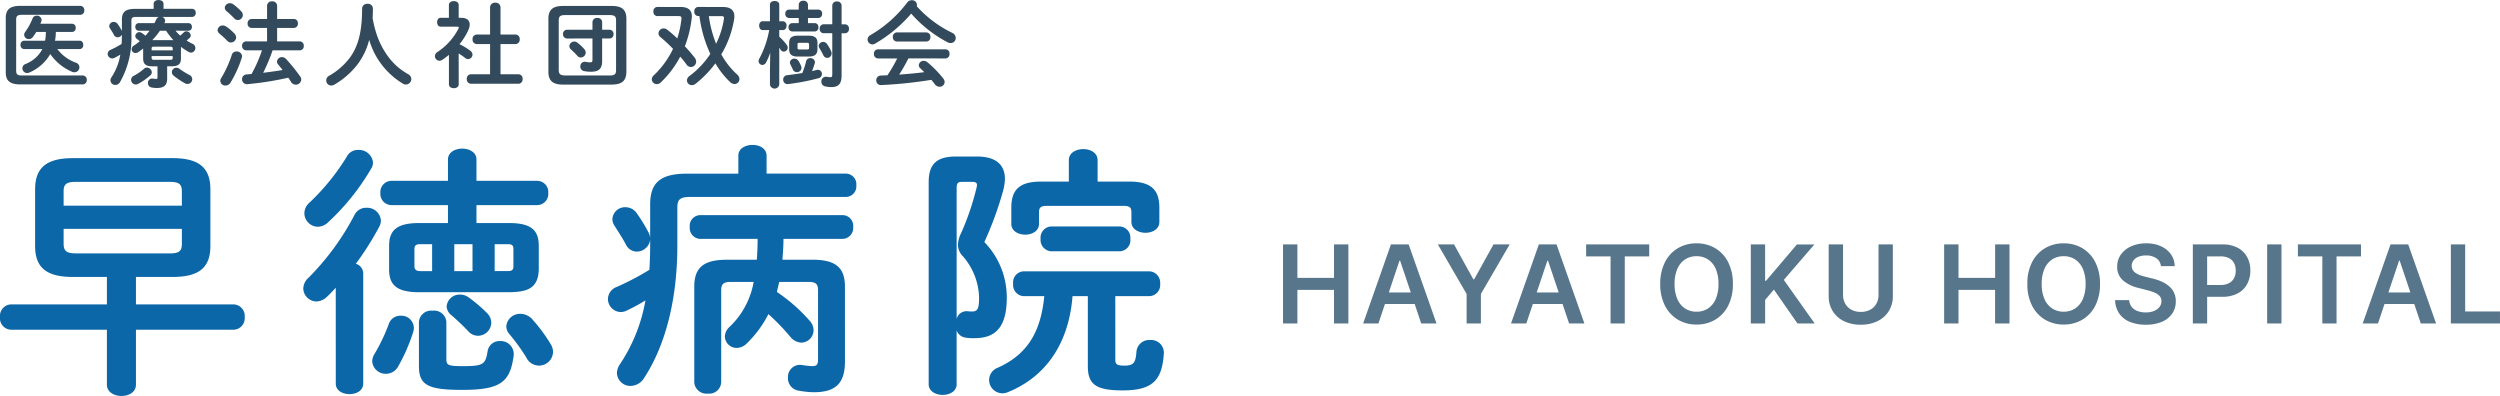
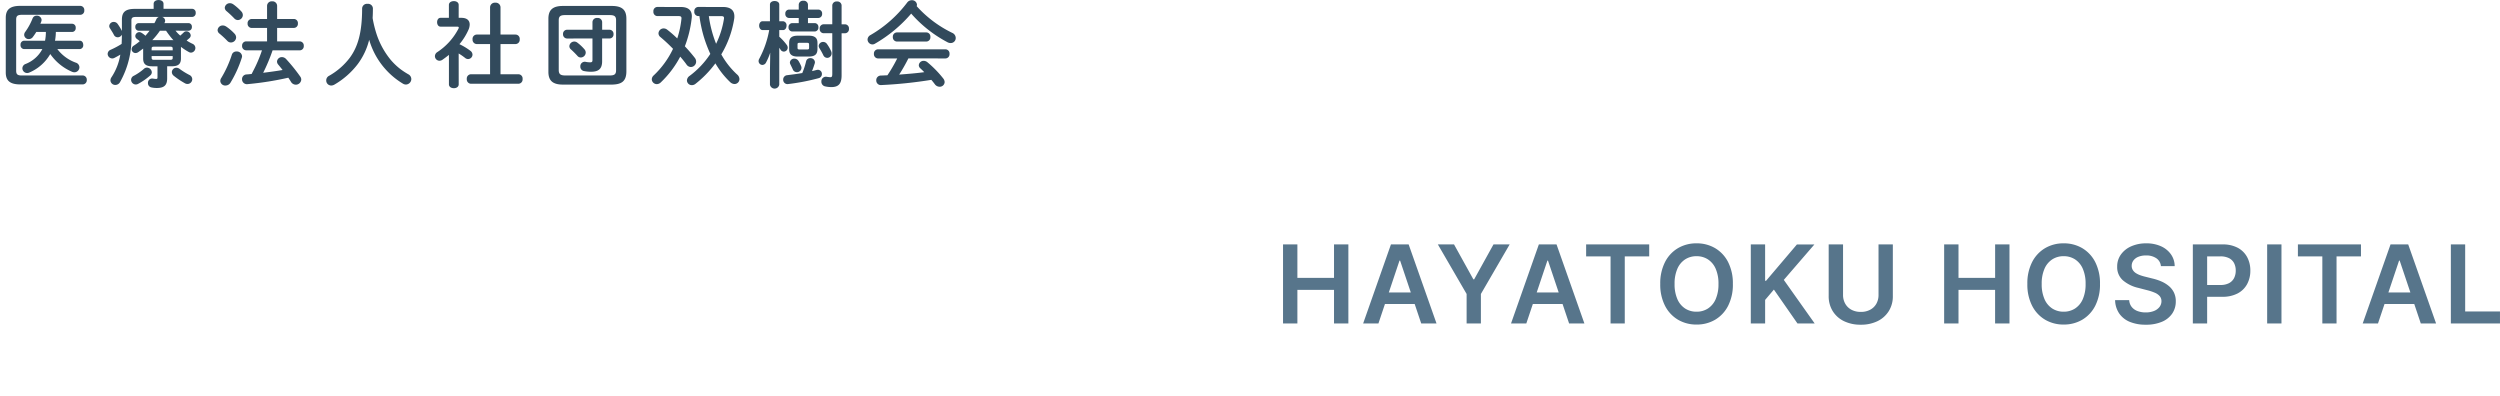
<svg xmlns="http://www.w3.org/2000/svg" width="322.001" height="51" viewBox="0 0 322.001 51">
  <path d="M5.454 6.324a4.128 4.128 0 01-2.172 1.92.609.609 0 00-.4.552.622.622 0 00.612.612.729.729 0 00.3-.072 5.661 5.661 0 002.68-2.376 6.551 6.551 0 002.82 2.292.884.884 0 00.288.06.653.653 0 00.648-.648.646.646 0 00-.48-.6 5.2 5.2 0 01-2.364-1.74h2.88a.484.484 0 00.456-.54c0-.276-.144-.54-.456-.54h-3.18a7.043 7.043 0 00.108-1.128h2.1a.474.474 0 00.456-.528.474.474 0 00-.456-.528H5.202c.036-.1.084-.2.12-.3a.666.666 0 00.036-.2.589.589 0 00-.624-.54.549.549 0 00-.54.36 7.85 7.85 0 01-.936 1.716.645.645 0 00-.144.4.575.575 0 00.6.54.649.649 0 00.528-.284 7.414 7.414 0 00.432-.636H5.91a5.985 5.985 0 01-.108 1.128h-2.7a.485.485 0 00-.456.54.492.492 0 00.456.54zm-2.64 3.4c-.564 0-.732-.156-.732-.624V2.532c0-.468.168-.624.732-.624h7.528a.526.526 0 00.516-.576.526.526 0 00-.516-.576H2.61C1.254.756.742 1.26.742 2.304v7.02c0 1.044.512 1.548 1.868 1.548h8.04a.536.536 0 00.528-.576.536.536 0 00-.528-.576zM24.282 3.96a.452.452 0 00.432-.492.445.445 0 00-.432-.492h-3.108c.012-.036.036-.06.048-.1a.505.505 0 00.048-.216.52.52 0 00-.4-.48h3.892a.472.472 0 00.444-.528.468.468 0 00-.444-.516h-3.7v-.64c0-.336-.312-.492-.636-.492s-.636.156-.636.492v.648h-2.432c-1.224 0-1.656.432-1.656 1.38v1.464a6.551 6.551 0 00-.564-.924.606.606 0 00-.48-.24.571.571 0 00-.588.528.519.519 0 00.1.3c.168.276.372.576.5.84a.551.551 0 00.492.312.629.629 0 00.54-.336c-.012.4-.012.792-.036 1.188a10.593 10.593 0 01-1.416.756.585.585 0 00-.384.528.6.6 0 00.576.588.653.653 0 00.324-.084c.252-.132.492-.264.732-.408a7.5 7.5 0 01-1.14 2.916.705.705 0 00-.132.4.616.616 0 00.636.588.685.685 0 00.588-.348 11.552 11.552 0 001.476-6.144V2.652c0-.348.12-.468.576-.468h2.952a.586.586 0 00-.324.312 4.475 4.475 0 01-.24.48h-2.028a.445.445 0 00-.432.492.452.452 0 00.432.492h1.4c-.168.228-.348.432-.528.648a2.944 2.944 0 00-.492-.372.588.588 0 00-.3-.1.535.535 0 00-.516.5.458.458 0 00.2.372c.108.084.24.18.372.3a6.872 6.872 0 01-.756.564.554.554 0 00-.288.468.5.5 0 00.5.492.643.643 0 00.36-.12c.2-.144.42-.3.624-.456V7.54c0 .732.384 1 1.176 1h.672v1.4c0 .18-.036.228-.192.228a2.531 2.531 0 01-.4-.048.543.543 0 00-.636.576.548.548 0 00.444.564 3.062 3.062 0 00.708.072c.936 0 1.32-.36 1.32-1.236v-1.56h.6c.792 0 1.176-.264 1.176-1v-1.5a7.65 7.65 0 001.008.66.561.561 0 00.288.084.6.6 0 00.564-.6.6.6 0 00-.372-.54 5.789 5.789 0 01-.756-.42c.12-.1.24-.2.348-.3a.474.474 0 00.18-.36.572.572 0 00-.552-.528.492.492 0 00-.36.156c-.156.156-.3.276-.432.4a4.372 4.372 0 01-.612-.636zm-4.668 1.212a9.641 9.641 0 00.984-1.212h.792a10.414 10.414 0 00.952 1.224 1.032 1.032 0 00-.192-.012zm.228 2.532c-.18 0-.3-.024-.312-.228v-.252h2.712v.252c0 .168-.084.228-.312.228zm2.4-1.224H19.53v-.24c0-.168.072-.228.312-.228h2.088c.228 0 .312.06.312.228zm.9 2.4a.7.7 0 00-.42-.156.584.584 0 00-.588.564.619.619 0 00.24.468 10.259 10.259 0 001.428.96.666.666 0 00.348.1.617.617 0 00.612-.624.61.61 0 00-.348-.528 9.182 9.182 0 01-1.272-.784zm-4.62 0a6.644 6.644 0 01-1.3.888.58.58 0 00-.336.516.609.609 0 00.6.6.643.643 0 00.316-.088 8.279 8.279 0 001.56-1.088.541.541 0 00.192-.4.64.64 0 00-.624-.6.582.582 0 00-.408.172zm17.172-6.432v-1.7a.593.593 0 00-.648-.576.593.593 0 00-.648.576v1.7h-1.992a.533.533 0 00-.516.576.533.533 0 00.516.576h1.992v1.728h-2.7a.533.533 0 00-.516.576.533.533 0 00.516.576h2.044a17.027 17.027 0 01-.66 1.692c-.2.456-.444.912-.672 1.356-.228.024-.444.048-.66.06a.6.6 0 00-.576.612.629.629 0 00.728.636 40.213 40.213 0 005.232-.828c.132.192.252.372.348.54a.736.736 0 00.612.36.7.7 0 00.708-.648.653.653 0 00-.132-.4 21.769 21.769 0 00-1.828-2.264.736.736 0 00-.528-.24.622.622 0 00-.636.576.612.612 0 00.156.384c.18.216.372.456.564.7-.828.144-1.668.252-2.5.36a23.388 23.388 0 001.212-2.892h3.5a.526.526 0 00.516-.576.526.526 0 00-.516-.576h-2.916V3.596h2.16a.526.526 0 00.516-.576.526.526 0 00-.516-.576zm-5.832 4.6a14.264 14.264 0 01-1.356 2.984.705.705 0 00-.132.4.633.633 0 00.668.584.749.749 0 00.648-.372 14.875 14.875 0 001.452-3.2.666.666 0 00.036-.2.661.661 0 00-.708-.612.6.6 0 00-.608.412zm.18-6.492a.739.739 0 00-.42-.144.65.65 0 00-.672.588.6.6 0 00.24.444 13.024 13.024 0 01.972.912.644.644 0 00.468.228.659.659 0 00.648-.636.7.7 0 00-.2-.48 6.766 6.766 0 00-1.036-.916zm-.924 2.856a.747.747 0 00-.42-.132.651.651 0 00-.672.6.579.579 0 00.252.456 11.518 11.518 0 011.008.936.614.614 0 00.456.2.674.674 0 00.672-.648.727.727 0 00-.2-.48 6.253 6.253 0 00-1.096-.936zm18.876-1.08q.036-.594.036-1.26a.618.618 0 00-.688-.576.622.622 0 00-.7.576c0 3.168-.564 4.98-1.6 6.384a8.741 8.741 0 01-2.664 2.312.659.659 0 00-.36.588.645.645 0 00.636.66.833.833 0 00.42-.12 10.241 10.241 0 003.012-2.652 8.684 8.684 0 001.464-3.12 9.759 9.759 0 004.368 5.664.706.706 0 00.36.1.715.715 0 00.7-.708.708.708 0 00-.408-.624 10.189 10.189 0 01-.924-.6 8.132 8.132 0 01-1.392-1.332 10.311 10.311 0 01-1.732-3.172 14.457 14.457 0 01-.528-2.124zm11.084 4.556a7.457 7.457 0 01.816.564.617.617 0 00.4.156.582.582 0 00.564-.576.64.64 0 00-.288-.5 7.906 7.906 0 00-1.392-.84 7.82 7.82 0 001.164-1.864 1.735 1.735 0 00.156-.672c-.004-.552-.388-.86-1.072-.86h-.348V.636c0-.336-.312-.492-.624-.492s-.636.156-.636.492v1.66h-1.076c-.3 0-.444.288-.444.564s.144.572.444.572h2.132c.144 0 .216.036.216.12a.364.364 0 01-.036.132 8 8 0 01-2.724 3.024.632.632 0 00-.312.528.594.594 0 00.576.588.678.678 0 00.4-.132c.276-.192.552-.4.828-.624v3.792c0 .336.312.5.636.5s.624-.168.624-.5zm4.044 2.676H60.65a.554.554 0 00-.528.612.56.56 0 00.528.612h6.132a.553.553 0 00.528-.612.546.546 0 00-.528-.612h-2.316V5.676h1.944a.553.553 0 00.528-.612.546.546 0 00-.528-.612h-1.944V.936a.609.609 0 00-.672-.588.609.609 0 00-.672.588v3.516h-1.728a.554.554 0 00-.528.612.56.56 0 00.528.612h1.728zM76.31 4.956V7.74c0 .228-.084.288-.312.288a2.878 2.878 0 01-.552-.06.576.576 0 00-.7.6.573.573 0 00.492.588 4.451 4.451 0 00.888.084c.924 0 1.428-.336 1.428-1.344v-2.94h.948a.516.516 0 00.52-.56.522.522 0 00-.516-.564h-.948v-1a.555.555 0 00-.624-.516.555.555 0 00-.624.516v1h-3.276a.523.523 0 00-.516.564.53.53 0 00.516.564zm-1.956.528a.645.645 0 00-.384-.132.634.634 0 00-.636.6.538.538 0 00.2.408 11.36 11.36 0 01.852.852.545.545 0 00.42.192.648.648 0 00.636-.636.647.647 0 00-.156-.408 5.872 5.872 0 00-.932-.876zm4.464 5.412c1.176-.024 1.836-.372 1.86-1.644v-6.84c0-1.08-.492-1.644-1.86-1.644h-6.324c-1.356 0-1.86.564-1.86 1.644v6.84c0 1.08.5 1.644 1.86 1.644zm-6.06-1.176c-.492-.012-.78-.12-.792-.66V2.604c0-.48.2-.66.792-.66h5.8c.6 0 .792.18.792.66V9.06c0 .48-.192.66-.792.66zM84.65.896a.527.527 0 00-.492.588.533.533 0 00.492.588h2.748c.324 0 .4.108.372.36a12.038 12.038 0 01-.54 2.52 13.92 13.92 0 00-1.288-1.124.748.748 0 00-.468-.168.661.661 0 00-.66.636.619.619 0 00.252.48 20.1 20.1 0 011.62 1.512 11.368 11.368 0 01-2.484 3.42.7.7 0 00-.252.516.649.649 0 00.66.612.75.75 0 00.492-.216 12.761 12.761 0 002.512-3.324c.3.348.576.684.8 1a.709.709 0 00.576.336.692.692 0 00.672-.7.781.781 0 00-.18-.492 20.765 20.765 0 00-1.272-1.476 14.584 14.584 0 00.876-3.576 2.784 2.784 0 00.024-.288c0-.792-.468-1.2-1.44-1.2zm5.268 0a.527.527 0 00-.492.588.533.533 0 00.492.588h.168a17.448 17.448 0 00.576 2.7 17.586 17.586 0 00.828 2.172 11.1 11.1 0 01-2.676 2.836.744.744 0 00-.336.588.626.626 0 00.636.6.748.748 0 00.468-.172 13.67 13.67 0 002.56-2.636 10.889 10.889 0 001.9 2.412.853.853 0 00.564.252.64.64 0 00.636-.636.807.807 0 00-.3-.592 10.214 10.214 0 01-2.04-2.592 12.741 12.741 0 001.66-4.568 1.641 1.641 0 00.024-.336c0-.768-.48-1.2-1.464-1.2zm2.964 1.18c.324 0 .408.1.36.372a11.256 11.256 0 01-1.008 3.192 15.3 15.3 0 01-.936-3.564zm11.184.24h1.344a.5.5 0 00.48-.54.489.489 0 00-.48-.54h-1.344V.588a.533.533 0 00-.588-.492.538.538 0 00-.6.492v.648h-1.26a.487.487 0 00-.468.54.493.493 0 00.468.54h1.26v.66h-.836a.5.5 0 00-.48.54.5.5 0 00.48.54h2.9a.493.493 0 00.468-.54.487.487 0 00-.468-.54h-.876zm.108 4.968c.672-.012 1.1-.192 1.116-.936v-.816c0-.624-.312-.936-1.116-.936h-1.432c-.792 0-1.1.312-1.1.936v.816c0 .624.312.936 1.1.936zm-1.2-.912c-.156 0-.252-.036-.252-.2v-.456c0-.144.048-.2.252-.2h.984c.192 0 .252.06.252.2v.456c0 .144-.06.2-.252.2zm-3.9-2.5a12.377 12.377 0 01-1.284 3.7.6.6 0 00-.084.3.5.5 0 00.492.492.545.545 0 00.468-.312 8.1 8.1 0 00.54-1.272l-.036 2.364v1.752a.607.607 0 001.2 0v-4.74a2.569 2.569 0 01.156.228.509.509 0 00.432.264.515.515 0 00.5-.5.609.609 0 00-.116-.352 6.693 6.693 0 00-.972-1.068v-.852h.48c.3 0 .456-.288.456-.576a.507.507 0 00-.456-.564h-.48V.588c0-.312-.3-.456-.6-.456s-.6.144-.6.456v2.148h-.948c-.288 0-.444.288-.444.564s.156.576.456.576zm8.124-.744h-1.14a.521.521 0 00-.48.576.521.521 0 00.48.576h1.14V9.5c0 .36-.06.444-.252.444a4.063 4.063 0 01-.444-.048.584.584 0 00-.708.612.605.605 0 00.516.624 3.574 3.574 0 00.768.084c1.008 0 1.32-.516 1.32-1.524V4.284h.456a.523.523 0 00.492-.576.523.523 0 00-.492-.576h-.456V.684a.538.538 0 00-.6-.492.538.538 0 00-.6.492zm-3.864 6.28c-.672.12-1.356.2-1.944.276a.56.56 0 00-.516.576.555.555 0 00.66.564 27.178 27.178 0 003.908-.756.535.535 0 00.42-.528.527.527 0 00-.516-.552.941.941 0 00-.168.024c-.18.048-.384.1-.588.144.132-.324.24-.648.348-.984a.466.466 0 00.024-.18.551.551 0 00-.588-.5.526.526 0 00-.552.42 9.156 9.156 0 01-.488 1.496zm3.18-3.744a.6.6 0 00-.48-.264.57.57 0 00-.588.516.625.625 0 00.1.3 8.727 8.727 0 01.5.9.56.56 0 00.5.336.563.563 0 00.564-.564.688.688 0 00-.06-.288 4.943 4.943 0 00-.536-.936zm-3.66 2.2a.622.622 0 00-.54-.312.548.548 0 00-.576.5.58.58 0 00.072.252c.108.228.216.432.312.66a.564.564 0 00.52.332.573.573 0 00.588-.552.61.61 0 00-.048-.24 4.664 4.664 0 00-.328-.644zM118.07.796a.6.6 0 00.036-.192.632.632 0 00-.672-.576.733.733 0 00-.588.3 15.877 15.877 0 01-4.728 4.188.672.672 0 00-.376.572.646.646 0 00.624.636.627.627 0 00.336-.1 17.863 17.863 0 004.66-3.872 16.332 16.332 0 004.668 3.684.841.841 0 00.42.108.64.64 0 00.648-.66.726.726 0 00-.444-.648 14.866 14.866 0 01-4.584-3.44zm3.7 6.732a.538.538 0 00.528-.588.532.532 0 00-.528-.588h-8.68a.539.539 0 00-.528.588.546.546 0 00.528.588h2.472a19.64 19.64 0 01-1.26 2.168l-.828.036a.59.59 0 00-.612.612.589.589 0 00.648.612 56.883 56.883 0 006.444-.672c.156.18.312.372.444.552a.771.771 0 00.624.336.628.628 0 00.648-.6.8.8 0 00-.192-.48 13.783 13.783 0 00-2.028-2.076.766.766 0 00-.468-.18.613.613 0 00-.64.56.557.557 0 00.2.408c.156.144.336.312.5.492-1.068.144-2.148.228-3.228.312a22.3 22.3 0 001.188-2.088zm-6.244-3.352a.539.539 0 00-.528.588.546.546 0 00.528.588h3.78a.538.538 0 00.528-.588.532.532 0 00-.528-.588z" fill="#324a5c" />
  <path d="M165.255 41.663V31.481h1.849v4.31h4.718v-4.31h1.849v10.182h-1.849v-4.325h-4.718v4.325zm12.287 0h-1.968l3.581-10.182h2.28l3.59 10.182h-1.97l-2.719-8.094h-.081zm.065-3.992h5.369v1.482h-5.369zm7.59-6.19h2.083l2.491 4.5h.1l2.491-4.5h2.083l-3.705 6.382v3.8h-1.839v-3.8zm11.393 10.182h-1.969l3.585-10.182h2.277l3.589 10.182h-1.969l-2.719-8.094h-.08zm.065-3.992h5.369v1.482h-5.369zm7.64-4.643v-1.546h8.124v1.546h-3.148v8.635h-1.83v-8.636zm18.9 3.545a6 6 0 01-.614 2.816 4.384 4.384 0 01-1.67 1.792 4.632 4.632 0 01-2.394.621 4.618 4.618 0 01-2.394-.624 4.4 4.4 0 01-1.668-1.794 5.983 5.983 0 01-.614-2.811 6 6 0 01.614-2.817 4.384 4.384 0 011.667-1.793 4.632 4.632 0 012.394-.621 4.632 4.632 0 012.394.621 4.384 4.384 0 011.67 1.792 6 6 0 01.614 2.817zm-1.854 0a4.741 4.741 0 00-.36-1.956 2.722 2.722 0 00-1-1.208 2.647 2.647 0 00-1.467-.41 2.647 2.647 0 00-1.467.41 2.722 2.722 0 00-1 1.208 4.741 4.741 0 00-.36 1.956 4.741 4.741 0 00.36 1.956 2.722 2.722 0 001 1.208 2.647 2.647 0 001.467.41 2.647 2.647 0 001.467-.41 2.722 2.722 0 001-1.208 4.741 4.741 0 00.359-1.957zm4.163 5.09V31.481h1.844v4.682h.124l3.972-4.678h2.252l-3.941 4.565 3.977 5.613h-2.217l-3.038-4.365-1.128 1.332v3.033zm16.451-10.182h1.844v6.652a3.577 3.577 0 01-.515 1.924 3.494 3.494 0 01-1.444 1.3 4.8 4.8 0 01-2.173.465 4.812 4.812 0 01-2.178-.465 3.477 3.477 0 01-1.442-1.3 3.59 3.59 0 01-.512-1.924v-6.652h1.85v6.5a2.264 2.264 0 00.28 1.132 1.991 1.991 0 00.793.778 2.485 2.485 0 001.213.281 2.5 2.5 0 001.216-.281 1.97 1.97 0 00.793-.778 2.28 2.28 0 00.275-1.134zm8.452 10.182V31.481h1.848v4.31h4.718v-4.31h1.849v10.182h-1.853v-4.325h-4.714v4.325zm20.073-5.091a6 6 0 01-.614 2.816 4.384 4.384 0 01-1.67 1.792 4.632 4.632 0 01-2.394.621 4.618 4.618 0 01-2.394-.624 4.4 4.4 0 01-1.67-1.795 5.983 5.983 0 01-.614-2.811 6 6 0 01.614-2.816 4.384 4.384 0 011.67-1.792 4.632 4.632 0 012.394-.621 4.632 4.632 0 012.394.621 4.384 4.384 0 011.67 1.792 6 6 0 01.614 2.817zm-1.854 0a4.741 4.741 0 00-.36-1.956 2.722 2.722 0 00-1-1.208 2.647 2.647 0 00-1.467-.41 2.647 2.647 0 00-1.467.41 2.722 2.722 0 00-1 1.208 4.741 4.741 0 00-.36 1.956 4.741 4.741 0 00.36 1.956 2.722 2.722 0 001 1.208 2.647 2.647 0 001.467.41 2.647 2.647 0 001.467-.41 2.722 2.722 0 001-1.208 4.741 4.741 0 00.36-1.956zm9.7-2.292a1.36 1.36 0 00-.584-1.014 2.266 2.266 0 00-1.335-.363 2.54 2.54 0 00-.989.174 1.465 1.465 0 00-.631.472 1.148 1.148 0 00-.224.681 1.016 1.016 0 00.147.552 1.267 1.267 0 00.4.4 2.756 2.756 0 00.562.271 6.042 6.042 0 00.621.184l.955.239a6.651 6.651 0 011.111.363 3.97 3.97 0 01.96.577 2.573 2.573 0 01.674.84 2.528 2.528 0 01.249 1.153 2.748 2.748 0 01-.457 1.574 3 3 0 01-1.32 1.059 5.153 5.153 0 01-2.086.38 5.28 5.28 0 01-2.061-.368 3.055 3.055 0 01-1.363-1.079 3.17 3.17 0 01-.529-1.72h1.815a1.542 1.542 0 00.328.885 1.735 1.735 0 00.753.527 2.953 2.953 0 001.042.174 2.838 2.838 0 001.056-.181 1.682 1.682 0 00.713-.507 1.214 1.214 0 00.263-.763.983.983 0 00-.234-.659 1.754 1.754 0 00-.639-.437 6.478 6.478 0 00-.957-.316l-1.158-.3a4.627 4.627 0 01-1.986-.982 2.248 2.248 0 01-.728-1.752 2.616 2.616 0 01.49-1.576 3.219 3.219 0 011.335-1.051 4.669 4.669 0 011.914-.375 4.517 4.517 0 011.9.375 3.125 3.125 0 011.285 1.039 2.664 2.664 0 01.482 1.524zm4.112 7.383V31.481h3.817a4.056 4.056 0 011.971.437 2.939 2.939 0 011.208 1.2 3.6 3.6 0 01.41 1.733 3.591 3.591 0 01-.413 1.74 2.933 2.933 0 01-1.218 1.2 4.131 4.131 0 01-1.984.435h-2.531v-1.52h2.282a2.334 2.334 0 001.124-.239 1.521 1.521 0 00.649-.656 2.1 2.1 0 00.211-.96 2.066 2.066 0 00-.211-.955 1.483 1.483 0 00-.651-.644 2.425 2.425 0 00-1.131-.231h-1.69v8.642zm11.417-10.182v10.182h-1.844V31.481zm2.116 1.546v-1.546h8.124v1.546h-3.147v8.636h-1.83v-8.636zm10.315 8.636h-1.969l3.585-10.182h2.277l3.59 10.182H311.8l-2.719-8.094h-.08zm.065-3.992h5.369v1.482h-5.365zm9.32 3.992V31.481h1.844v8.636h4.484v1.546z" fill="#57758b" />
-   <path d="M13.77 35.67v3.536H1.394A1.481 1.481 0 000 40.834a1.481 1.481 0 001.394 1.636H13.77v7.068c0 .986.952 1.462 1.87 1.462.952 0 1.87-.476 1.87-1.462V42.47h12.58a1.485 1.485 0 001.428-1.632 1.485 1.485 0 00-1.428-1.632H17.51V35.67h4.726c3.3 0 4.862-1.122 4.862-3.978v-7.31c0-2.856-1.564-4.012-4.862-4.012H9.384c-3.3 0-4.862 1.156-4.862 4.012v7.31c0 2.856 1.564 3.978 4.862 3.978zm-4.012-3.03c-.952-.034-1.564-.136-1.564-1.224v-1.938h15.232v1.938c0 .884-.306 1.224-1.564 1.224zm13.668-6.154H8.194V24.65c0-.884.306-1.224 1.564-1.224h12.1c1.258 0 1.564.34 1.564 1.224zm42.16 11.152c2.21-.034 3.74-.408 3.808-2.924v-3.06c0-2.006-.986-2.924-3.808-2.924H61.37v-2.312h7.82a1.445 1.445 0 001.428-1.564 1.445 1.445 0 00-1.428-1.564h-7.82v-2.754c0-.918-.918-1.394-1.836-1.394s-1.836.476-1.836 1.394v2.754h-7.276a1.445 1.445 0 00-1.428 1.564 1.445 1.445 0 001.428 1.564h7.276v2.312h-3.74c-2.822 0-3.842.918-3.842 2.924v3.06c0 2.006 1.02 2.924 3.842 2.924zm-11.458-2.72c-.476 0-.748-.17-.748-.646v-2.176c0-.51.238-.646.748-.646h1.53v3.468zm4.386-3.468h2.346v3.468h-2.346zm5.2 0h1.7c.51 0 .714.136.714.646v2.174c0 .51-.2.646-.714.646h-1.7zM43.248 49.402c0 .918.884 1.36 1.768 1.36s1.768-.442 1.768-1.36V35.224a1.316 1.316 0 00-.952-1.254 37.726 37.726 0 002.992-4.726 1.7 1.7 0 00.238-.85 1.777 1.777 0 00-1.87-1.632 1.657 1.657 0 00-1.53.918 33.21 33.21 0 01-5.92 8.09 1.937 1.937 0 00-.68 1.394 1.721 1.721 0 001.7 1.666 2.049 2.049 0 001.36-.612c.374-.34.748-.748 1.122-1.156zm10.71-2.244c0 2.448 1.156 3.06 5.576 3.06 4.93 0 6.188-.986 6.63-4.454a1.679 1.679 0 00-1.768-1.836 1.543 1.543 0 00-1.6 1.36c-.272 1.666-.578 1.87-3.23 1.87-1.87 0-2.074-.136-2.074-.918v-4.76a1.574 1.574 0 00-1.768-1.462 1.574 1.574 0 00-1.766 1.462zm-3.876-5.44a23.252 23.252 0 01-1.87 3.91 1.891 1.891 0 00-.272.884 1.731 1.731 0 001.768 1.632 1.8 1.8 0 001.6-.986 23.3 23.3 0 001.9-4.352 1.886 1.886 0 00.1-.578 1.611 1.611 0 00-1.7-1.564 1.557 1.557 0 00-1.526 1.054zm-5.406-21.556a28.912 28.912 0 01-4.794 5.916 1.882 1.882 0 00-.68 1.394 1.764 1.764 0 001.734 1.734 1.954 1.954 0 001.292-.544 29.931 29.931 0 005.576-6.936 1.5 1.5 0 00.238-.816 1.811 1.811 0 00-1.9-1.6 1.589 1.589 0 00-1.466.852zm15.708 18.156a1.85 1.85 0 00-1.122-.374 1.665 1.665 0 00-1.734 1.526 1.512 1.512 0 00.614 1.126 29.247 29.247 0 012.142 2.04 1.713 1.713 0 001.292.612 1.721 1.721 0 001.7-1.666 1.752 1.752 0 00-.51-1.224 19.223 19.223 0 00-2.382-2.04zm8.126 2.752a2.048 2.048 0 00-1.462-.646 1.767 1.767 0 00-1.836 1.566 1.538 1.538 0 00.408 1.054 25.728 25.728 0 012.142 2.958 1.843 1.843 0 001.632 1.088 1.808 1.808 0 001.836-1.734 1.887 1.887 0 00-.272-.986 21.175 21.175 0 00-2.448-3.3zm32.266-7.616c.068-.884.136-1.8.136-2.686h7.65a1.4 1.4 0 001.326-1.53 1.379 1.379 0 00-1.326-1.53H90.168a1.379 1.379 0 00-1.326 1.532 1.4 1.4 0 001.326 1.53h7.412c0 .884-.034 1.8-.1 2.686h-3.91c-3.026 0-4.148 1.088-4.148 3.468v12.308a1.561 1.561 0 001.734 1.462 1.543 1.543 0 001.734-1.462V37.4c0-.782.272-1.088 1.19-1.088h2.992a10.467 10.467 0 01-3.13 5.814 1.71 1.71 0 00-.578 1.224 1.51 1.51 0 001.53 1.462 1.85 1.85 0 001.292-.578 14.287 14.287 0 002.788-3.774 28.266 28.266 0 012.822 2.924 1.925 1.925 0 001.428.748 1.612 1.612 0 001.564-1.6 1.785 1.785 0 00-.476-1.19 21.869 21.869 0 00-4.25-3.74c.1-.442.2-.85.306-1.292h3.808c.918 0 1.19.306 1.19 1.088v8.908c0 .68-.2.85-.748.85a10.476 10.476 0 01-1.292-.136 1.552 1.552 0 00-1.836 1.634 1.609 1.609 0 001.394 1.666 12.071 12.071 0 001.9.2c2.72 0 4.046-1.02 4.046-3.944V36.92c0-2.38-1.122-3.468-4.148-3.468zM95.098 22.37h-6.664c-3.434 0-4.692 1.226-4.692 3.946v4.318a1.816 1.816 0 00-.17-.612 20.725 20.725 0 00-1.6-2.618 1.767 1.767 0 00-1.394-.714 1.627 1.627 0 00-1.7 1.5 1.5 1.5 0 00.272.884c.51.816 1.054 1.632 1.462 2.414a1.574 1.574 0 001.394.918 1.76 1.76 0 001.736-1.5v.646c0 1.054-.034 2.142-.1 3.2a35.132 35.132 0 01-4.216 2.21 1.686 1.686 0 00-1.122 1.53 1.69 1.69 0 001.632 1.7 1.821 1.821 0 00.884-.238 25.054 25.054 0 002.312-1.258 21.376 21.376 0 01-3.266 8.19 2.167 2.167 0 00-.408 1.156 1.735 1.735 0 001.768 1.666 2.085 2.085 0 001.734-1.02c2.72-4.148 4.282-10.064 4.282-17.034v-4.93c0-1.02.34-1.36 1.666-1.36h20.094a1.363 1.363 0 001.292-1.5 1.363 1.363 0 00-1.292-1.5H98.736V20.06c0-.952-.918-1.394-1.8-1.394-.918 0-1.836.442-1.836 1.394zm28.016-2.21c-2.516 0-3.5 1.02-3.5 3.3v26.044c0 .884.918 1.36 1.8 1.36.918 0 1.8-.476 1.8-1.36V42.57a1.429 1.429 0 001.156.918 6.041 6.041 0 001.156.068c2.686 0 4.148-1.394 4.148-5.236a10.225 10.225 0 00-2.89-7.14 44.609 44.609 0 002.414-6.6 6.46 6.46 0 00.238-1.53c0-1.836-1.19-2.89-3.57-2.89zm2.074 3.264c.442 0 .646.1.646.408a2.511 2.511 0 01-.068.408 33.8 33.8 0 01-1.972 5.78 3.546 3.546 0 00-.408 1.5 2.121 2.121 0 00.646 1.5 8.393 8.393 0 012.074 5.3c0 1.462-.2 1.8-.918 1.8a3.524 3.524 0 01-.544-.034 1.331 1.331 0 00-1.428.986v-16.83c0-.612.136-.816.68-.816zm12.478-.034h-3.6c-2.992 0-3.808 1.258-3.808 3.4v2.04c0 .918.884 1.394 1.8 1.394.884 0 1.768-.476 1.768-1.394v-1.5c0-.646.272-.816 1.088-.816h9.724c.816 0 1.088.17 1.088.816v1.258c0 .918.918 1.394 1.8 1.394.918 0 1.8-.476 1.8-1.394v-1.8c0-2.142-.85-3.4-3.842-3.4h-4.112v-2.754c0-.952-.918-1.428-1.836-1.428-.952 0-1.87.476-1.87 1.428zm5.984 14.756h4.386a1.451 1.451 0 001.394-1.6 1.469 1.469 0 00-1.394-1.6h-16.184a1.425 1.425 0 00-1.36 1.6 1.443 1.443 0 001.36 1.6h2.652c-.476 4.964-2.448 7.616-5.984 9.214a1.707 1.707 0 00-1.122 1.564 1.727 1.727 0 001.666 1.734 1.776 1.776 0 00.714-.136c4.93-1.972 7.888-6.29 8.364-12.376h1.972v9.01c0 2.346 1.02 3.128 4.488 3.128 3.876 0 5.066-1.326 5.3-4.726a1.642 1.642 0 00-1.76-1.766 1.653 1.653 0 00-1.768 1.5c-.1 1.394-.34 1.8-1.53 1.8-.918 0-1.19-.136-1.19-.748zm.578-5.78a1.425 1.425 0 001.36-1.6 1.443 1.443 0 00-1.36-1.6h-8.84a1.446 1.446 0 00-1.36 1.6 1.465 1.465 0 001.36 1.6z" fill="#0c67a8" />
</svg>